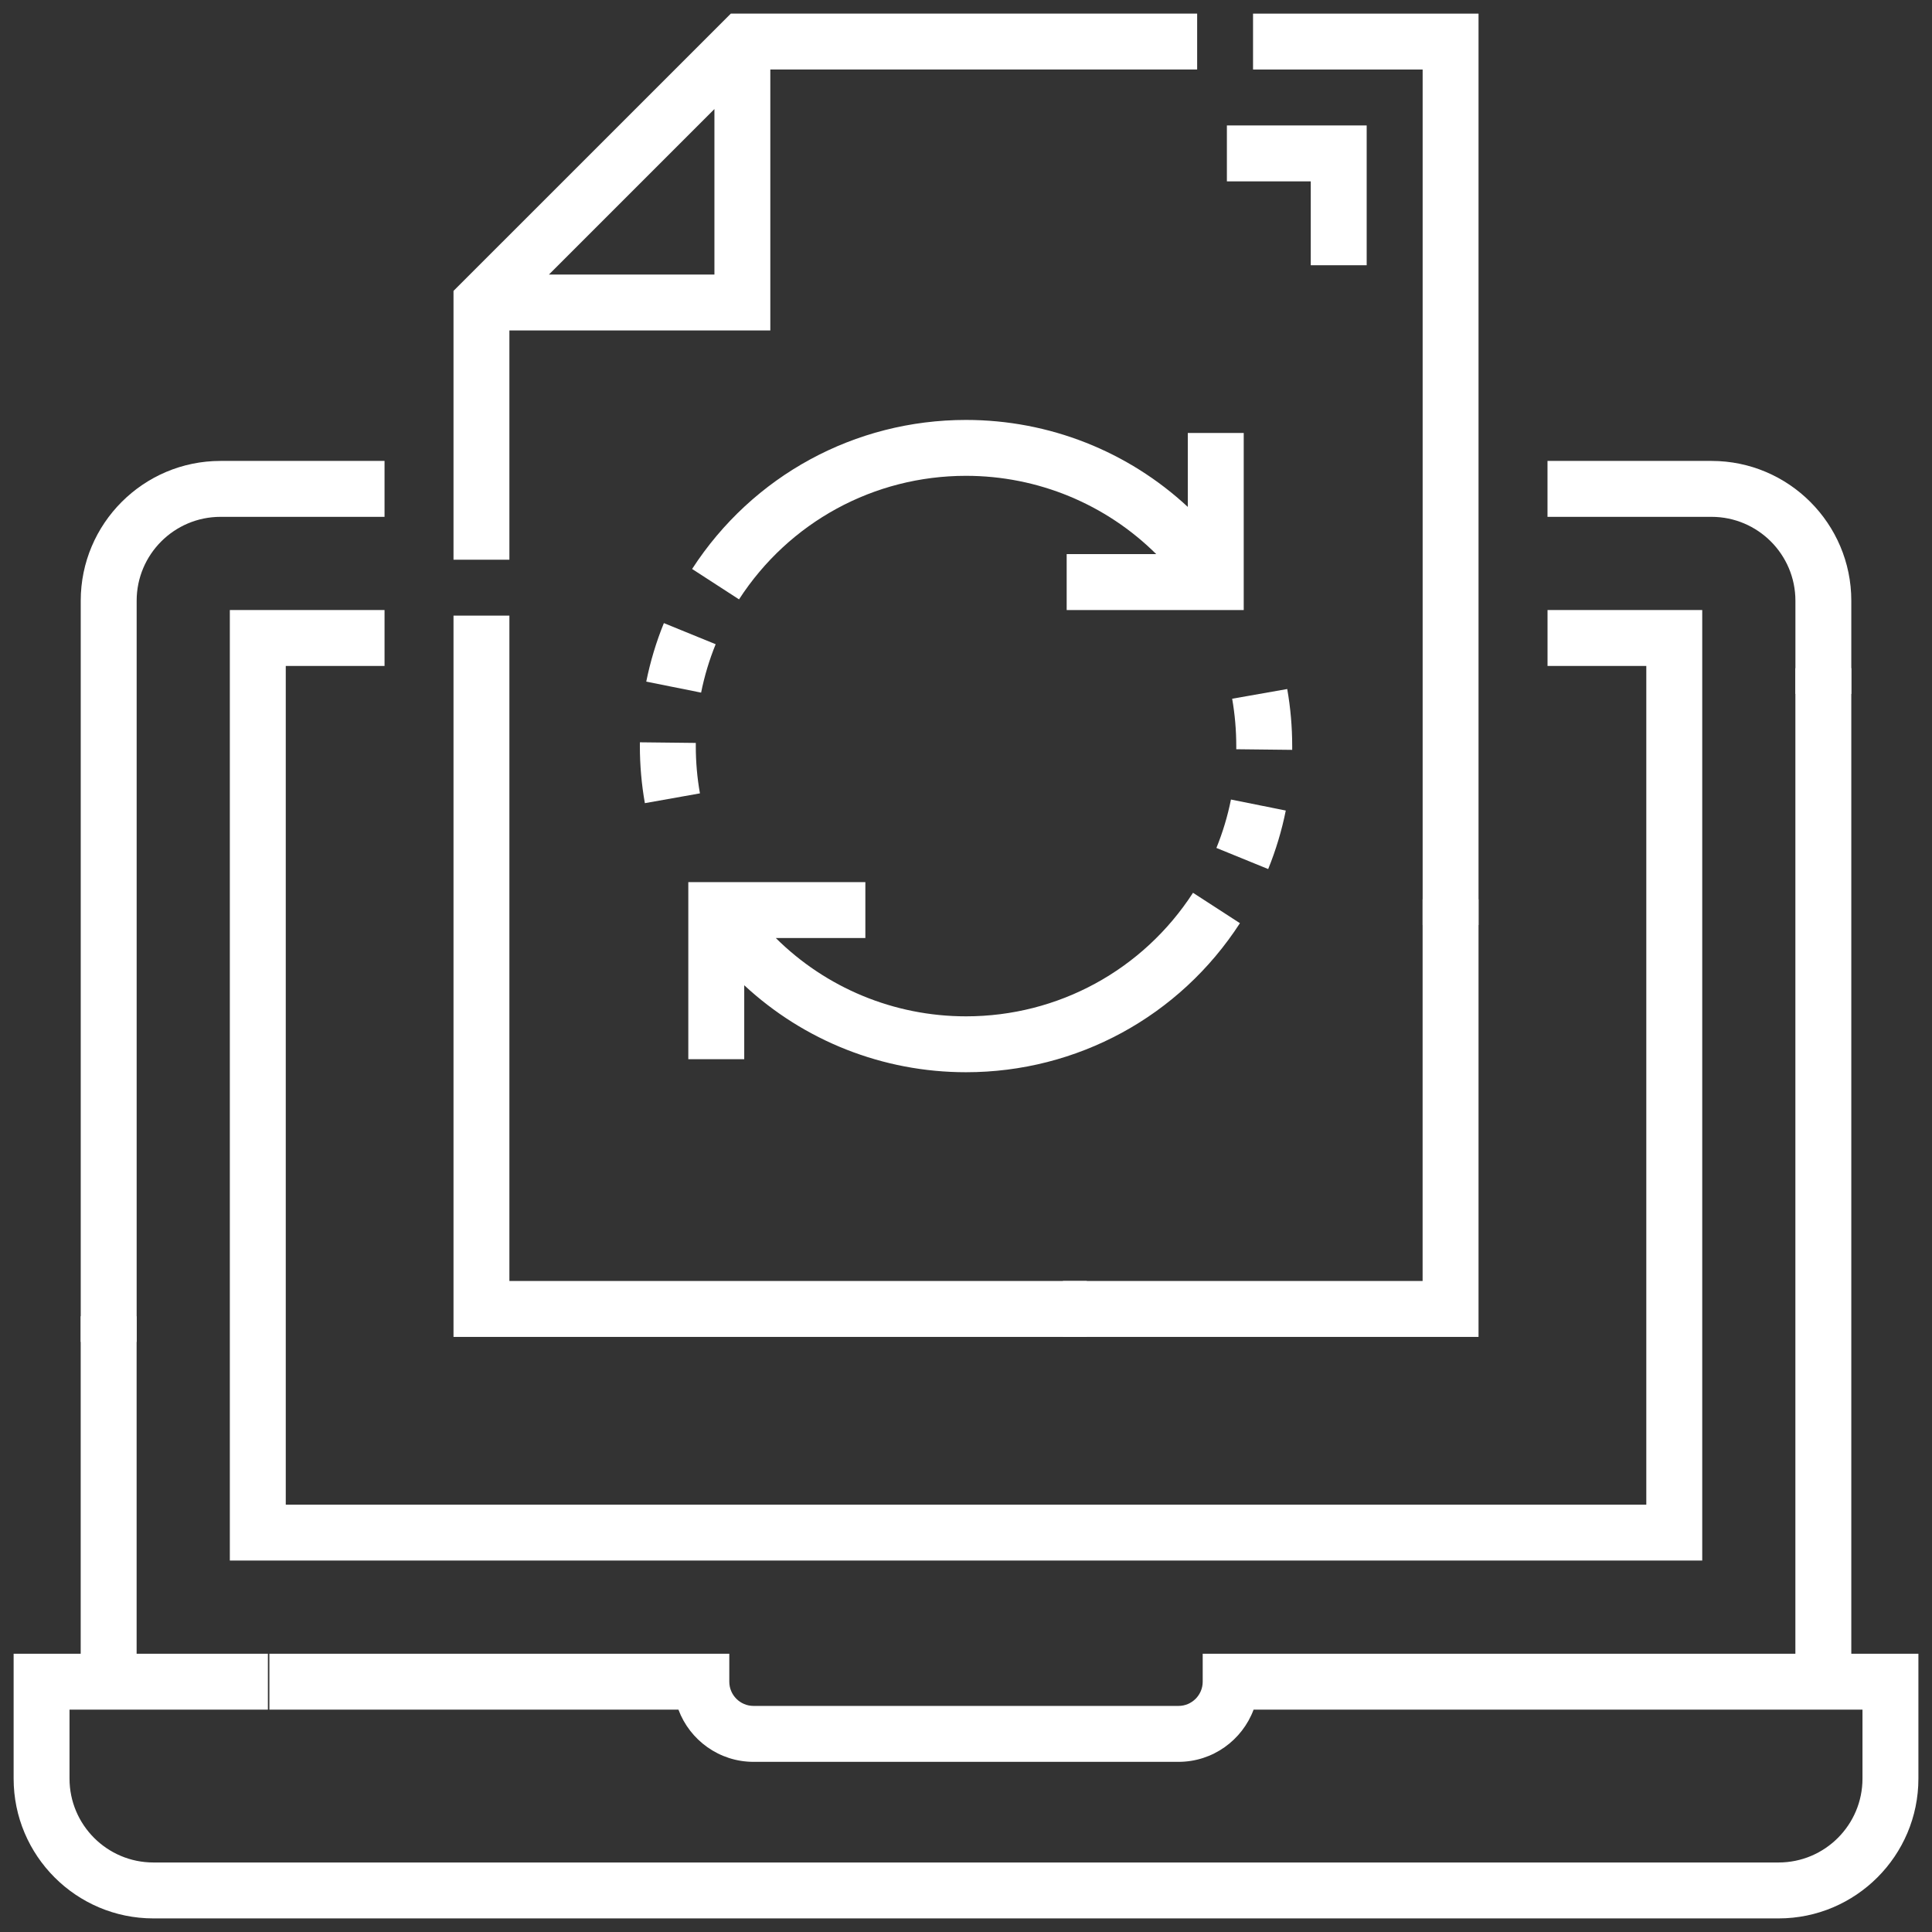
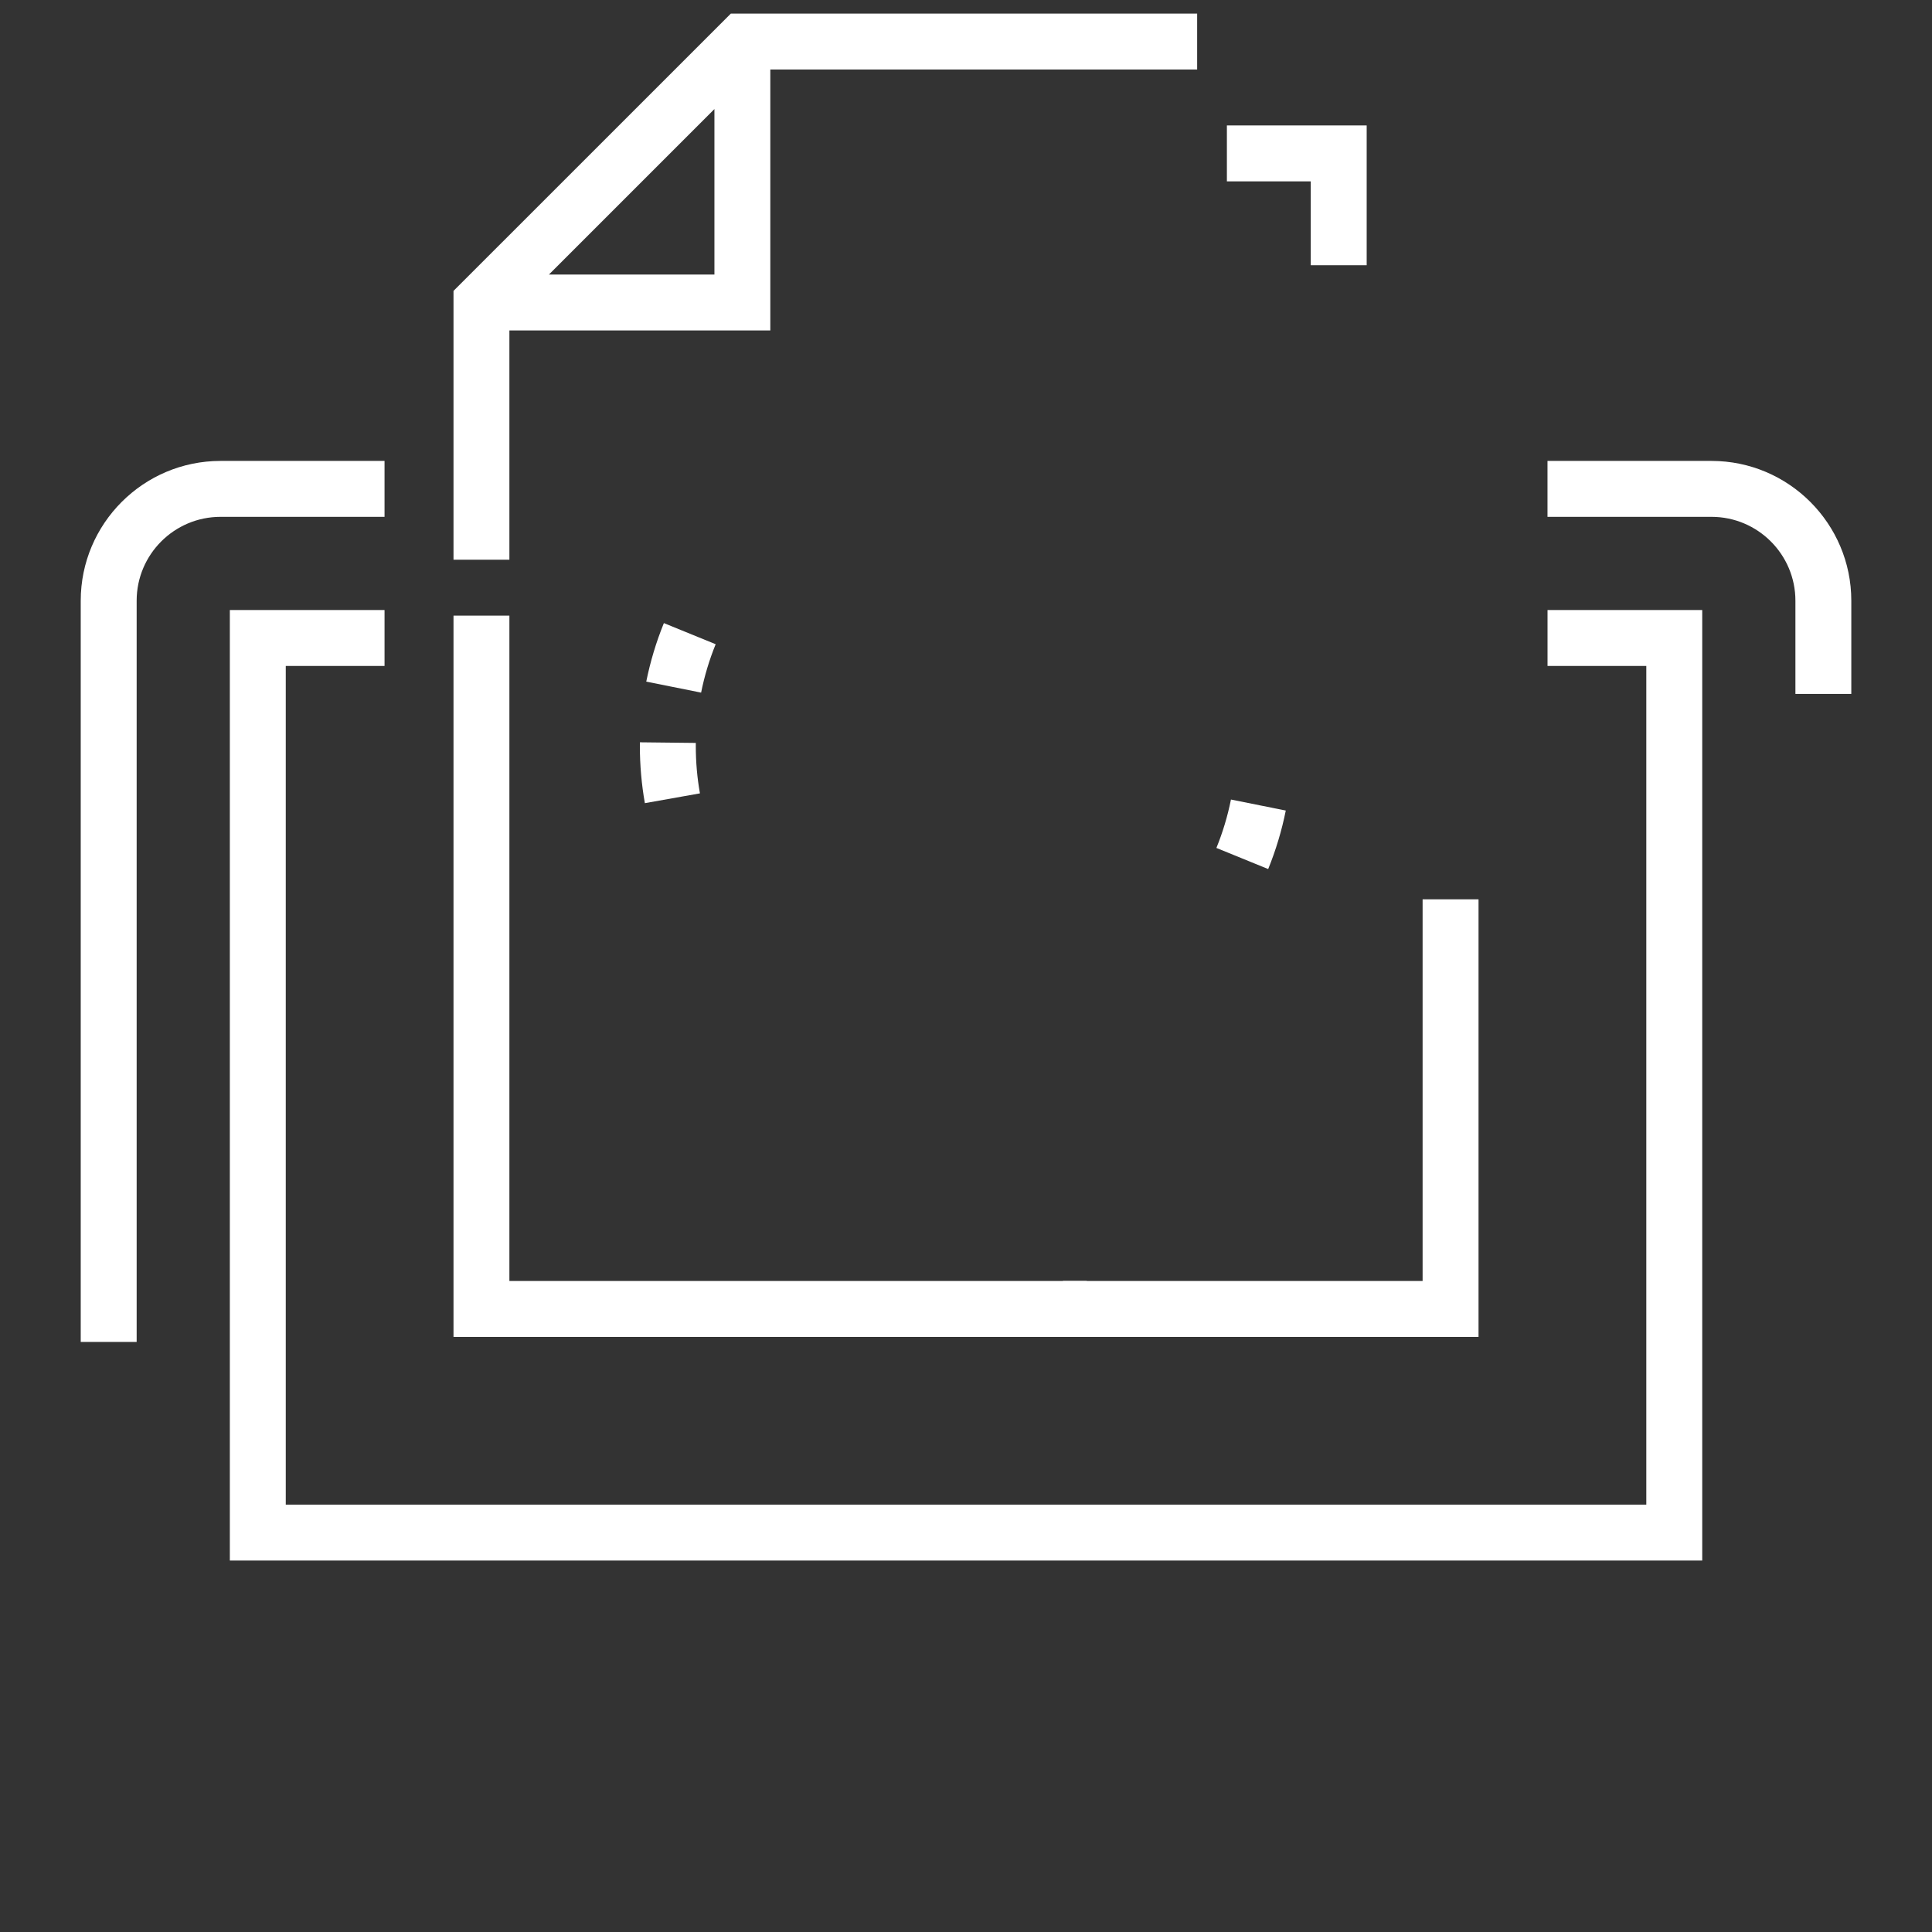
<svg xmlns="http://www.w3.org/2000/svg" width="56" height="56" viewBox="0 0 56 56" fill="none">
  <rect x="0" y="0" width="56" height="56" fill="#333333" stroke="none" />
  <g clip-path="url(#clip0_4644_26859)">
-     <path d="M53.661 47.934V19.367H52.04V47.934H34.861V48.745C34.861 49.132 34.546 49.447 34.159 49.447H21.842C21.454 49.447 21.139 49.132 21.139 48.745V47.934H7.808V49.555H19.665C19.994 50.438 20.846 51.068 21.842 51.068H34.159C35.155 51.068 36.006 50.438 36.336 49.555H53.985V51.554C53.985 52.895 52.895 53.985 51.554 53.985H4.446C3.106 53.985 2.015 52.895 2.015 51.554V49.555H7.765V47.934H3.96V38.152H2.339V47.934H0.395V51.554C0.395 53.788 2.212 55.606 4.446 55.606H51.554C53.788 55.606 55.606 53.788 55.606 51.554V47.934H53.661Z" fill="white" />
    <path d="M3.961 17.412C3.961 16.071 5.051 14.981 6.392 14.981H11.146V13.36H6.392C4.157 13.36 2.34 15.178 2.34 17.412V38.897H3.961V17.412Z" fill="white" />
    <path d="M52.041 17.412V20.113H53.661V17.412C53.661 15.178 51.844 13.36 49.609 13.36H44.855V14.981H49.609C50.95 14.981 52.041 16.071 52.041 17.412Z" fill="white" />
    <path d="M47.719 43.613H8.283V19.303H11.146V17.682H6.662V45.233H49.34V17.682H44.856V19.303H47.719V43.613Z" fill="white" />
    <path d="M31.502 37.13H14.765V17.844H13.145V38.751H31.502V37.13Z" fill="white" />
    <path d="M30.809 38.751H42.856V26.067H41.235V37.13H30.809V38.751Z" fill="white" />
-     <path d="M41.236 26.812H42.856V0.395H36.32V2.015H41.236V26.812Z" fill="white" />
    <path d="M14.765 9.578H22.328V2.015H34.7V0.395H21.183L13.145 8.432V16.223H14.765V9.578ZM20.708 3.161V7.958H15.911L20.708 3.161Z" fill="white" />
-     <path d="M34.429 14.693C32.701 13.088 30.419 12.172 28 12.172C24.781 12.172 21.813 13.787 20.061 16.492L21.421 17.373C22.873 15.131 25.333 13.792 28 13.792C30.093 13.792 32.062 14.62 33.514 16.061H30.918V17.682H36.05V12.55H34.429V14.693Z" fill="white" />
-     <path d="M21.572 28.558C23.3 30.163 25.582 31.079 28.001 31.079C31.22 31.079 34.188 29.464 35.94 26.759L34.58 25.878C33.128 28.12 30.668 29.459 28.001 29.459C25.909 29.459 23.939 28.631 22.487 27.189H25.083V25.569H19.951V30.701H21.572V28.558Z" fill="white" />
    <path d="M35.258 24.578L36.759 25.19C36.981 24.643 37.153 24.073 37.269 23.494L35.68 23.175C35.584 23.654 35.442 24.126 35.258 24.578Z" fill="white" />
-     <path d="M35.715 20.253C35.794 20.704 35.834 21.166 35.834 21.625L35.834 21.717L37.455 21.735C37.455 21.698 37.455 21.662 37.455 21.625C37.455 21.072 37.407 20.516 37.311 19.972L35.715 20.253Z" fill="white" />
    <path d="M18.732 19.757L20.322 20.076C20.418 19.597 20.56 19.125 20.744 18.673L19.243 18.061C19.02 18.608 18.849 19.178 18.732 19.757Z" fill="white" />
    <path d="M18.547 21.625C18.547 22.182 18.596 22.739 18.692 23.28L20.288 22.996C20.208 22.548 20.168 22.087 20.168 21.625L20.168 21.534L18.548 21.516C18.547 21.553 18.547 21.589 18.547 21.625Z" fill="white" />
    <path d="M37.993 7.688H39.614V3.636H35.562V5.257H37.993V7.688Z" fill="white" />
  </g>
  <defs>
    <clipPath id="clip0_4644_26859">
      <rect width="56" height="56" fill="white" />
    </clipPath>
  </defs>
</svg>